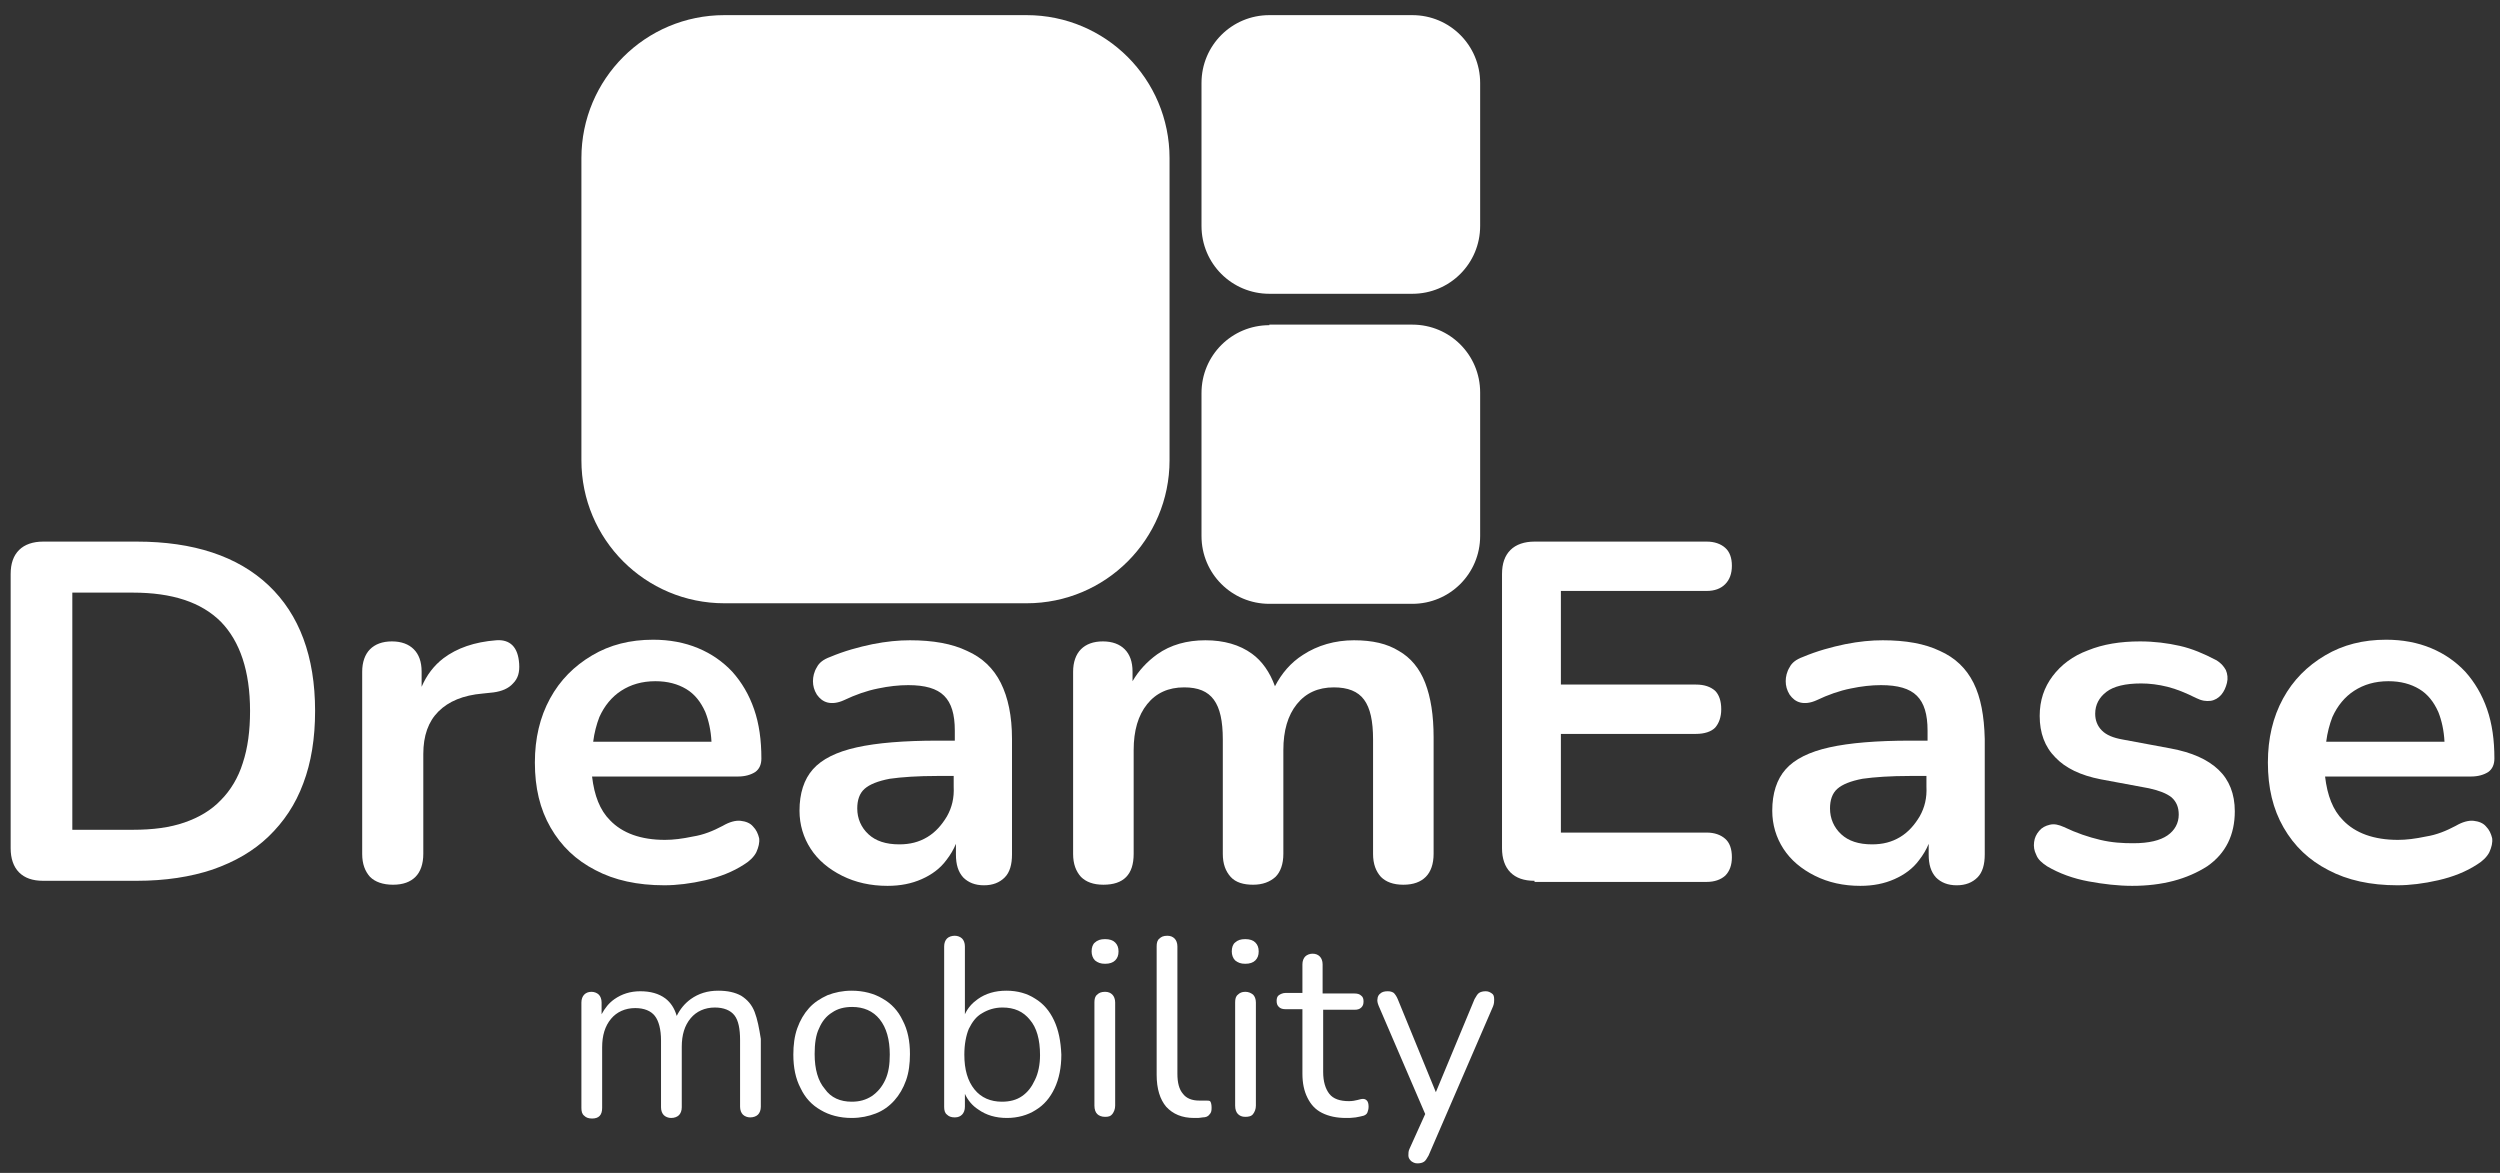
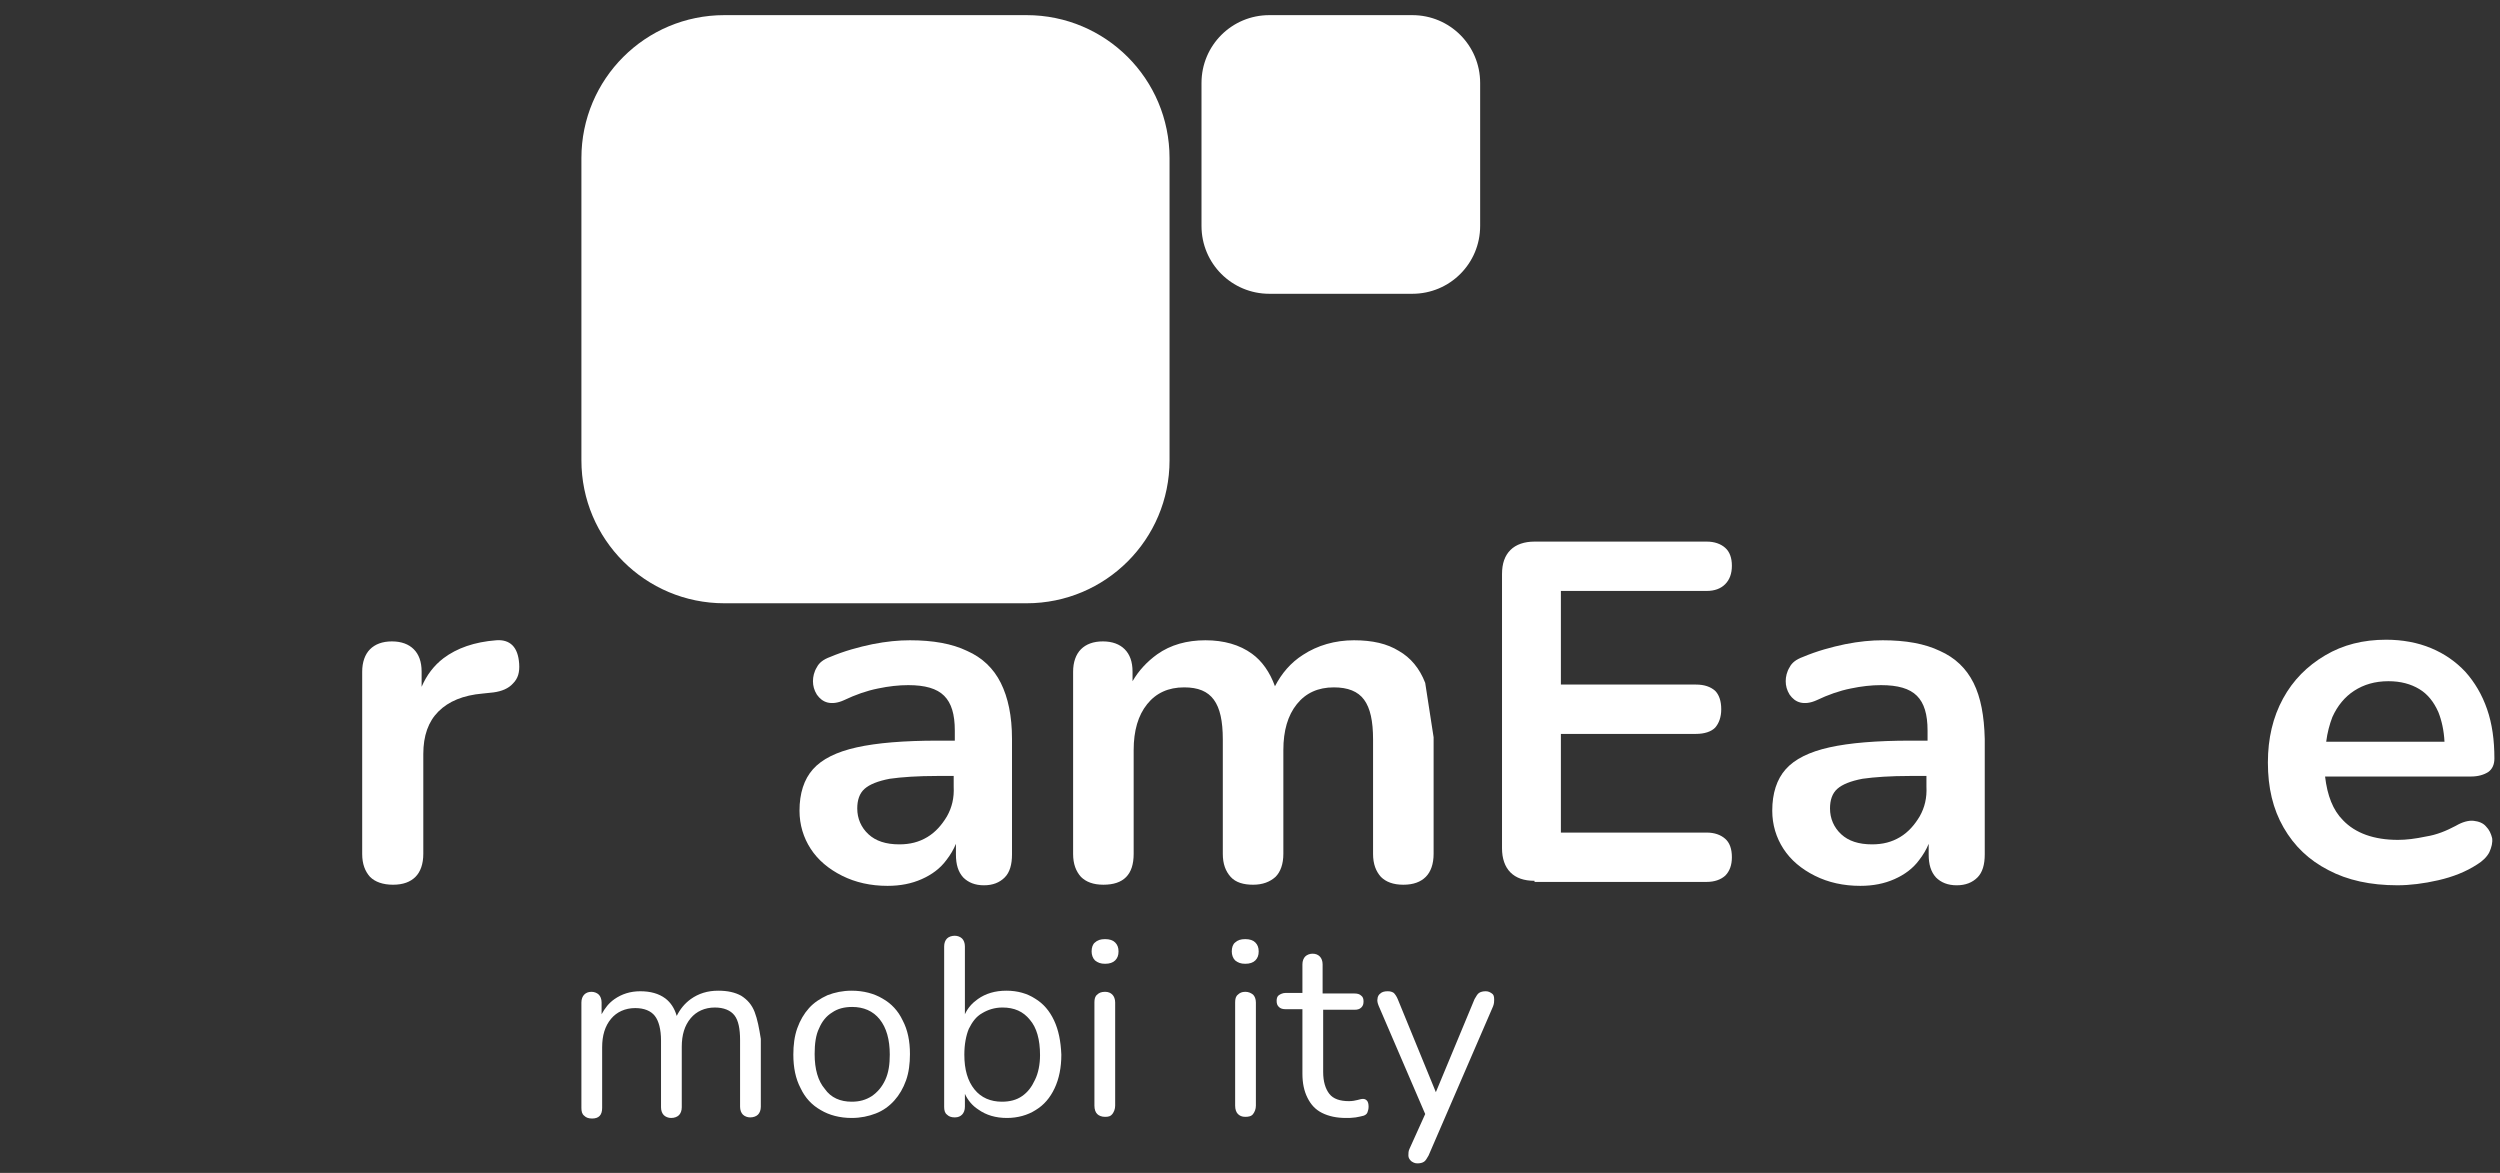
<svg xmlns="http://www.w3.org/2000/svg" version="1.2" baseProfile="tiny" id="Layer_1" x="0px" y="0px" viewBox="0 0 445.9 209.2" overflow="visible" xml:space="preserve">
  <rect x="0" y="0" width="445.9" height="209.2" fill="#333333" stroke="none" />
  <g>
    <g>
-       <path fill="#FFFFFF" d="M7.7,157.1c-1.9,0-3.3-0.5-4.3-1.5c-1-1-1.5-2.5-1.5-4.3v-48.9c0-1.9,0.5-3.3,1.5-4.3c1-1,2.5-1.5,4.3-1.5    h16.7c10.1,0,18,2.6,23.5,7.8c5.5,5.2,8.3,12.7,8.3,22.4c0,4.9-0.7,9.2-2.1,12.9c-1.4,3.8-3.5,6.9-6.2,9.5c-2.7,2.6-6,4.5-10,5.9    c-3.9,1.3-8.4,2-13.5,2H7.7z M12.9,148h10.8c3.6,0,6.6-0.4,9.2-1.3c2.6-0.9,4.8-2.2,6.5-4c1.7-1.7,3.1-4,3.9-6.6    c0.9-2.7,1.3-5.8,1.3-9.3c0-7.1-1.8-12.4-5.2-15.9c-3.5-3.5-8.7-5.2-15.7-5.2H12.9V148z" />
      <path fill="#FFFFFF" d="M92.6,118.4c-0.1-1.5-0.5-2.6-1.2-3.3c-0.7-0.7-1.7-1-2.9-0.9c-3.9,0.3-7,1.4-9.4,3.2    c-1.7,1.3-3,3-3.9,5.1v-2.7c0-1.8-0.5-3.1-1.4-4c-0.9-0.9-2.2-1.4-3.9-1.4c-1.7,0-3,0.5-3.9,1.4c-0.9,0.9-1.4,2.3-1.4,4v32.5    c0,1.8,0.5,3.1,1.4,4.1c0.9,0.9,2.3,1.4,4.1,1.4c1.8,0,3.1-0.5,4-1.4c0.9-0.9,1.4-2.3,1.4-4.1v-17.8c0-3.3,0.9-5.8,2.7-7.6    c1.8-1.8,4.4-2.9,7.9-3.2l1.9-0.2c1.5-0.2,2.7-0.7,3.5-1.6C92.4,121,92.7,119.9,92.6,118.4z" />
-       <path fill="#FFFFFF" d="M134.3,147.4c-0.5-0.6-1.3-0.9-2.2-1c-0.9-0.1-2,0.2-3.2,0.9c-1.7,0.9-3.4,1.6-5.3,1.9    c-1.9,0.4-3.5,0.6-5,0.6c-4.3,0-7.6-1.2-9.8-3.5c-1.8-1.8-2.8-4.4-3.2-7.8h26c1.3,0,2.3-0.3,3.1-0.8c0.7-0.5,1.1-1.3,1.1-2.4    c0-3.3-0.4-6.2-1.3-8.8c-0.9-2.6-2.2-4.8-3.9-6.7c-1.7-1.8-3.7-3.2-6.1-4.2c-2.4-1-5.1-1.5-8-1.5c-4.1,0-7.7,0.9-10.9,2.8    c-3.2,1.9-5.7,4.4-7.5,7.7s-2.7,7.1-2.7,11.4c0,4.5,0.9,8.3,2.8,11.6c1.9,3.3,4.5,5.8,8,7.6c3.4,1.8,7.5,2.7,12.3,2.7    c2.2,0,4.7-0.3,7.3-0.9c2.6-0.6,4.9-1.5,6.9-2.8c1-0.6,1.8-1.4,2.2-2.2c0.4-0.9,0.6-1.7,0.5-2.5    C135.2,148.7,134.9,148,134.3,147.4z M110.8,123.2c1.7-1.1,3.7-1.7,6.1-1.7c2.2,0,4,0.5,5.5,1.4c1.5,0.9,2.6,2.3,3.4,4.1    c0.6,1.5,1,3.3,1.1,5.3h-21.1c0.2-1.6,0.6-3.1,1.1-4.4C107.8,125.9,109.1,124.3,110.8,123.2z" />
      <path fill="#FFFFFF" d="M178.5,121.8c-1.3-2.6-3.3-4.5-6-5.7c-2.7-1.3-6.1-1.9-10.2-1.9c-2,0-4.2,0.2-6.7,0.7    c-2.4,0.5-5,1.2-7.6,2.3c-1.1,0.4-1.9,1-2.3,1.8c-0.5,0.8-0.7,1.7-0.7,2.5s0.2,1.6,0.7,2.4c0.5,0.7,1.1,1.2,1.9,1.4    c0.8,0.2,1.8,0.1,2.9-0.4c2.1-1,4.1-1.7,6.1-2.1c1.9-0.4,3.7-0.6,5.4-0.6c3,0,5.1,0.6,6.4,1.9c1.3,1.3,1.9,3.3,1.9,6.2v1.8h-3    c-6.1,0-10.9,0.4-14.5,1.2c-3.6,0.8-6.2,2.1-7.8,3.9c-1.6,1.8-2.4,4.3-2.4,7.4c0,2.5,0.7,4.8,2,6.8c1.3,2,3.2,3.6,5.6,4.8    c2.4,1.2,5.1,1.8,8.1,1.8c2.3,0,4.3-0.4,6.1-1.2c1.8-0.8,3.3-1.9,4.4-3.4c0.7-0.9,1.3-1.9,1.7-2.9v1.9c0,1.8,0.4,3.1,1.3,4.1    c0.9,0.9,2.1,1.4,3.7,1.4c1.6,0,2.8-0.5,3.7-1.4s1.3-2.3,1.3-4.1v-20.6C180.5,127.7,179.8,124.4,178.5,121.8z M168.9,145.6    c-0.9,1.5-2,2.8-3.5,3.7c-1.5,0.9-3.1,1.3-5,1.3c-2.4,0-4.2-0.6-5.5-1.8c-1.3-1.2-2-2.8-2-4.6c0-1.5,0.4-2.7,1.3-3.5    c0.9-0.8,2.4-1.4,4.5-1.8c2.1-0.3,5-0.5,8.5-0.5h2.9v1.9C170.2,142.3,169.8,144,168.9,145.6z" />
-       <path fill="#FFFFFF" d="M254.2,121.8c-1-2.6-2.6-4.5-4.7-5.7c-2.1-1.3-4.7-1.9-8-1.9c-3.4,0-6.5,0.9-9.1,2.6    c-2.2,1.4-3.8,3.3-5,5.6c-0.9-2.5-2.3-4.5-4.1-5.8c-2.2-1.6-5-2.4-8.3-2.4c-3.3,0-6.2,0.8-8.6,2.5c-1.8,1.3-3.3,2.9-4.4,4.8v-1.7    c0-1.8-0.5-3.1-1.4-4c-0.9-0.9-2.2-1.4-3.9-1.4c-1.7,0-3,0.5-3.9,1.4c-0.9,0.9-1.4,2.3-1.4,4v32.5c0,1.8,0.5,3.1,1.4,4.1    c0.9,0.9,2.2,1.4,4,1.4c3.6,0,5.4-1.8,5.4-5.5v-18.5c0-3.5,0.8-6.2,2.4-8.2c1.6-2,3.8-3,6.6-3c2.5,0,4.2,0.7,5.3,2.2    c1.1,1.5,1.6,3.8,1.6,7.1v20.4c0,1.8,0.5,3.1,1.4,4.1s2.3,1.4,4,1.4s3-0.5,4-1.4c0.9-0.9,1.4-2.3,1.4-4.1v-18.5    c0-3.5,0.8-6.2,2.4-8.2c1.6-2,3.8-3,6.6-3c2.5,0,4.3,0.7,5.4,2.2c1.1,1.5,1.6,3.8,1.6,7.1v20.4c0,1.8,0.5,3.1,1.4,4.1    c0.9,0.9,2.2,1.4,4,1.4s3.1-0.5,4-1.4s1.4-2.3,1.4-4.1v-20.8C255.7,127.6,255.2,124.4,254.2,121.8z" />
+       <path fill="#FFFFFF" d="M254.2,121.8c-1-2.6-2.6-4.5-4.7-5.7c-2.1-1.3-4.7-1.9-8-1.9c-3.4,0-6.5,0.9-9.1,2.6    c-2.2,1.4-3.8,3.3-5,5.6c-0.9-2.5-2.3-4.5-4.1-5.8c-2.2-1.6-5-2.4-8.3-2.4c-3.3,0-6.2,0.8-8.6,2.5c-1.8,1.3-3.3,2.9-4.4,4.8v-1.7    c0-1.8-0.5-3.1-1.4-4c-0.9-0.9-2.2-1.4-3.9-1.4c-1.7,0-3,0.5-3.9,1.4c-0.9,0.9-1.4,2.3-1.4,4v32.5c0,1.8,0.5,3.1,1.4,4.1    c0.9,0.9,2.2,1.4,4,1.4c3.6,0,5.4-1.8,5.4-5.5v-18.5c0-3.5,0.8-6.2,2.4-8.2c1.6-2,3.8-3,6.6-3c2.5,0,4.2,0.7,5.3,2.2    c1.1,1.5,1.6,3.8,1.6,7.1v20.4c0,1.8,0.5,3.1,1.4,4.1s2.3,1.4,4,1.4s3-0.5,4-1.4c0.9-0.9,1.4-2.3,1.4-4.1v-18.5    c0-3.5,0.8-6.2,2.4-8.2c1.6-2,3.8-3,6.6-3c2.5,0,4.3,0.7,5.4,2.2c1.1,1.5,1.6,3.8,1.6,7.1v20.4c0,1.8,0.5,3.1,1.4,4.1    c0.9,0.9,2.2,1.4,4,1.4s3.1-0.5,4-1.4s1.4-2.3,1.4-4.1v-20.8z" />
      <path fill="#FFFFFF" d="M273.7,157.1c-1.9,0-3.3-0.5-4.3-1.5c-1-1-1.5-2.5-1.5-4.3v-48.9c0-1.9,0.5-3.3,1.5-4.3    c1-1,2.5-1.5,4.3-1.5h30.7c1.4,0,2.5,0.4,3.3,1.1c0.8,0.7,1.2,1.8,1.2,3.2c0,1.4-0.4,2.5-1.2,3.3c-0.8,0.8-1.9,1.2-3.3,1.2h-26    v16.7h24.1c1.5,0,2.6,0.4,3.4,1.1c0.7,0.7,1.1,1.8,1.1,3.3c0,1.4-0.4,2.5-1.1,3.3c-0.7,0.7-1.9,1.1-3.4,1.1h-24.1v17.6h26    c1.4,0,2.5,0.4,3.3,1.1c0.8,0.7,1.2,1.8,1.2,3.3c0,1.4-0.4,2.5-1.2,3.3c-0.8,0.7-1.9,1.1-3.3,1.1H273.7z" />
      <path fill="#FFFFFF" d="M352,121.8c-1.3-2.6-3.3-4.5-6-5.7c-2.7-1.3-6.1-1.9-10.2-1.9c-2,0-4.2,0.2-6.7,0.7    c-2.4,0.5-5,1.2-7.6,2.3c-1.1,0.4-1.9,1-2.3,1.8c-0.5,0.8-0.7,1.7-0.7,2.5s0.2,1.6,0.7,2.4c0.5,0.7,1.1,1.2,1.9,1.4    c0.8,0.2,1.8,0.1,2.9-0.4c2.1-1,4.1-1.7,6.1-2.1c1.9-0.4,3.7-0.6,5.4-0.6c3,0,5.1,0.6,6.4,1.9c1.3,1.3,1.9,3.3,1.9,6.2v1.8h-3    c-6.1,0-10.9,0.4-14.5,1.2c-3.6,0.8-6.2,2.1-7.8,3.9c-1.6,1.8-2.4,4.3-2.4,7.4c0,2.5,0.7,4.8,2,6.8c1.3,2,3.2,3.6,5.6,4.8    c2.4,1.2,5.1,1.8,8.1,1.8c2.3,0,4.3-0.4,6.1-1.2c1.8-0.8,3.3-1.9,4.4-3.4c0.7-0.9,1.3-1.9,1.7-2.9v1.9c0,1.8,0.4,3.1,1.3,4.1    c0.9,0.9,2.1,1.4,3.7,1.4c1.6,0,2.8-0.5,3.7-1.4s1.3-2.3,1.3-4.1v-20.6C353.9,127.7,353.3,124.4,352,121.8z M342.4,145.6    c-0.9,1.5-2,2.8-3.5,3.7c-1.5,0.9-3.1,1.3-5,1.3c-2.4,0-4.2-0.6-5.5-1.8c-1.3-1.2-2-2.8-2-4.6c0-1.5,0.4-2.7,1.3-3.5    c0.9-0.8,2.4-1.4,4.5-1.8c2.1-0.3,5-0.5,8.5-0.5h2.9v1.9C343.7,142.3,343.3,144,342.4,145.6z" />
-       <path fill="#FFFFFF" d="M380.3,158c-2.5,0-5.1-0.3-7.8-0.8s-5.2-1.4-7.4-2.7c-0.9-0.6-1.6-1.2-1.9-2c-0.4-0.8-0.5-1.5-0.4-2.3    c0.1-0.8,0.4-1.4,0.9-2c0.5-0.6,1.1-0.9,1.9-1.1c0.8-0.2,1.6,0,2.5,0.4c2.3,1.1,4.4,1.8,6.5,2.3s4,0.6,5.9,0.6    c2.8,0,4.8-0.5,6.1-1.4c1.3-0.9,2-2.2,2-3.7c0-1.3-0.4-2.3-1.3-3.1c-0.9-0.7-2.2-1.2-4-1.6l-8.6-1.6c-3.6-0.7-6.3-2-8.1-3.9    c-1.9-1.9-2.8-4.4-2.8-7.4c0-2.8,0.8-5.1,2.3-7.1c1.5-2,3.6-3.6,6.3-4.6c2.7-1.1,5.8-1.6,9.3-1.6c2.5,0,4.9,0.3,7.1,0.8    c2.2,0.5,4.3,1.4,6.4,2.5c0.9,0.5,1.4,1.1,1.8,1.8c0.3,0.7,0.4,1.5,0.2,2.3s-0.5,1.5-1,2.1c-0.5,0.6-1.2,1-1.9,1.1    c-0.8,0.1-1.6,0-2.6-0.5c-1.8-0.9-3.5-1.6-5.1-2c-1.6-0.4-3.2-0.6-4.7-0.6c-2.8,0-4.9,0.5-6.2,1.5c-1.3,1-2,2.3-2,3.9    c0,1.2,0.4,2.2,1.2,3c0.8,0.8,2,1.3,3.7,1.6l8.6,1.6c3.7,0.7,6.5,1.9,8.5,3.8c1.9,1.8,2.9,4.3,2.9,7.4c0,4.2-1.6,7.5-4.9,9.8    C390.1,156.8,385.7,158,380.3,158z" />
      <path fill="#FFFFFF" d="M443.4,147.4c-0.5-0.6-1.3-0.9-2.2-1c-0.9-0.1-2,0.2-3.2,0.9c-1.7,0.9-3.4,1.6-5.3,1.9    c-1.9,0.4-3.5,0.6-5,0.6c-4.3,0-7.6-1.2-9.8-3.5c-1.8-1.8-2.8-4.4-3.2-7.8h26c1.3,0,2.3-0.3,3.1-0.8c0.7-0.5,1.1-1.3,1.1-2.4    c0-3.3-0.4-6.2-1.3-8.8c-0.9-2.6-2.2-4.8-3.9-6.7c-1.7-1.8-3.7-3.2-6.1-4.2c-2.4-1-5.1-1.5-8-1.5c-4.1,0-7.7,0.9-10.9,2.8    c-3.2,1.9-5.7,4.4-7.5,7.7c-1.8,3.3-2.7,7.1-2.7,11.4c0,4.5,0.9,8.3,2.8,11.6c1.9,3.3,4.5,5.8,8,7.6c3.4,1.8,7.5,2.7,12.3,2.7    c2.2,0,4.7-0.3,7.3-0.9c2.6-0.6,4.9-1.5,6.9-2.8c1-0.6,1.8-1.4,2.2-2.2c0.4-0.9,0.6-1.7,0.5-2.5C444.3,148.7,444,148,443.4,147.4z     M419.9,123.2c1.7-1.1,3.7-1.7,6.1-1.7c2.2,0,4,0.5,5.5,1.4c1.5,0.9,2.6,2.3,3.4,4.1c0.6,1.5,1,3.3,1.1,5.3h-21.1    c0.2-1.6,0.6-3.1,1.1-4.4C416.9,125.9,418.2,124.3,419.9,123.2z" />
    </g>
    <g>
      <path fill="#FFFFFF" d="M134.6,180.5c-0.5-1.3-1.3-2.2-2.4-2.9c-1.1-0.6-2.4-0.9-4.1-0.9c-1.9,0-3.5,0.5-4.9,1.5    c-1.1,0.8-1.9,1.8-2.5,3c-0.4-1.4-1.1-2.4-2-3.1c-1.2-0.9-2.7-1.3-4.5-1.3c-1.8,0-3.3,0.5-4.6,1.4c-1,0.7-1.7,1.6-2.3,2.7v-2.1    c0-0.6-0.2-1.1-0.5-1.4c-0.3-0.3-0.8-0.5-1.3-0.5c-0.6,0-1,0.2-1.3,0.5c-0.3,0.3-0.5,0.8-0.5,1.4v18.8c0,0.6,0.1,1.1,0.5,1.4    c0.3,0.3,0.7,0.5,1.4,0.5c1.2,0,1.8-0.6,1.8-1.9v-10.8c0-2.1,0.5-3.8,1.6-5.1c1-1.2,2.5-1.9,4.3-1.9c1.6,0,2.8,0.5,3.5,1.4    c0.7,0.9,1.1,2.4,1.1,4.4v11.9c0,0.6,0.2,1.1,0.5,1.4c0.3,0.3,0.8,0.5,1.3,0.5c0.6,0,1.1-0.2,1.4-0.5c0.3-0.3,0.5-0.8,0.5-1.4    v-10.8c0-2.1,0.5-3.8,1.6-5.1c1-1.2,2.5-1.9,4.3-1.9c1.6,0,2.8,0.5,3.5,1.4c0.7,0.9,1,2.4,1,4.4v11.9c0,0.6,0.2,1.1,0.5,1.4    c0.3,0.3,0.8,0.5,1.3,0.5c0.6,0,1.1-0.2,1.4-0.5c0.3-0.3,0.5-0.8,0.5-1.4v-12.1C135.4,183.4,135.1,181.8,134.6,180.5z" />
      <path fill="#FFFFFF" d="M151.9,199.4c-2.1,0-4-0.5-5.5-1.4c-1.6-0.9-2.8-2.2-3.6-3.9c-0.9-1.7-1.3-3.7-1.3-6    c0-1.7,0.2-3.3,0.7-4.7c0.5-1.4,1.2-2.6,2.1-3.6c0.9-1,2-1.7,3.3-2.3c1.3-0.5,2.7-0.8,4.3-0.8c2.1,0,4,0.5,5.5,1.4    c1.6,0.9,2.8,2.2,3.6,3.9c0.9,1.7,1.3,3.7,1.3,6c0,1.7-0.2,3.3-0.7,4.7c-0.5,1.4-1.2,2.6-2.1,3.6c-0.9,1-2,1.8-3.3,2.3    C154.9,199.1,153.5,199.4,151.9,199.4z M151.9,196.5c1.4,0,2.5-0.3,3.6-1c1-0.7,1.8-1.6,2.4-2.9c0.6-1.3,0.8-2.8,0.8-4.5    c0-2.7-0.6-4.8-1.8-6.3s-2.9-2.2-4.9-2.2c-1.4,0-2.6,0.3-3.6,1c-1,0.6-1.8,1.6-2.3,2.8c-0.6,1.2-0.8,2.8-0.8,4.6    c0,2.7,0.6,4.8,1.8,6.2C148.2,195.8,149.9,196.5,151.9,196.5z" />
      <path fill="#FFFFFF" d="M188,182c-0.8-1.7-1.9-3-3.4-3.9c-1.4-0.9-3.1-1.4-5.1-1.4c-2,0-3.7,0.5-5.1,1.5c-1,0.7-1.8,1.6-2.3,2.7    v-12.1c0-0.6-0.2-1.1-0.5-1.4s-0.8-0.5-1.3-0.5c-0.6,0-1.1,0.2-1.4,0.5c-0.3,0.3-0.5,0.8-0.5,1.4v28.6c0,0.6,0.1,1.1,0.5,1.4    c0.3,0.3,0.7,0.5,1.4,0.5c0.6,0,1-0.2,1.3-0.5c0.3-0.3,0.5-0.8,0.5-1.4v-2.3c0.5,1.1,1.3,2.1,2.4,2.8c1.4,1,3.1,1.5,5.1,1.5    c1.9,0,3.7-0.5,5.1-1.4c1.5-0.9,2.6-2.2,3.4-3.9c0.8-1.7,1.2-3.7,1.2-6C189.2,185.7,188.8,183.7,188,182z M184.6,192.6    c-0.6,1.3-1.3,2.2-2.3,2.9c-1,0.7-2.2,1-3.6,1c-2,0-3.7-0.7-4.9-2.2c-1.2-1.5-1.8-3.5-1.8-6.2c0-1.8,0.3-3.4,0.8-4.6    c0.6-1.2,1.3-2.2,2.4-2.8c1-0.6,2.2-1,3.6-1c2.1,0,3.7,0.7,4.9,2.2c1.2,1.4,1.8,3.5,1.8,6.3C185.5,189.8,185.2,191.4,184.6,192.6z    " />
      <path fill="#FFFFFF" d="M197.1,171.9c-0.8,0-1.3-0.2-1.8-0.6c-0.4-0.4-0.6-1-0.6-1.6c0-0.7,0.2-1.3,0.6-1.6c0.4-0.4,1-0.6,1.8-0.6    c0.8,0,1.4,0.2,1.8,0.6c0.4,0.4,0.6,0.9,0.6,1.6c0,0.7-0.2,1.2-0.6,1.6C198.5,171.7,197.9,171.9,197.1,171.9z M197.1,199.2    c-0.6,0-1.1-0.2-1.4-0.5c-0.3-0.3-0.5-0.8-0.5-1.5v-18.4c0-0.6,0.1-1.1,0.5-1.4c0.3-0.3,0.7-0.5,1.4-0.5c0.6,0,1,0.2,1.3,0.5    c0.3,0.3,0.5,0.8,0.5,1.4v18.4c0,0.6-0.2,1.1-0.5,1.5C198.1,199.1,197.7,199.2,197.1,199.2z" />
-       <path fill="#FFFFFF" d="M213,199.4c-2.2,0-3.8-0.7-5-2c-1.1-1.3-1.7-3.2-1.7-5.7v-22.9c0-0.6,0.1-1.1,0.5-1.4    c0.3-0.3,0.7-0.5,1.4-0.5c0.6,0,1,0.2,1.3,0.5s0.5,0.8,0.5,1.4v22.7c0,1.6,0.3,2.8,1,3.6c0.6,0.8,1.6,1.2,2.9,1.2    c0.3,0,0.5,0,0.7,0c0.2,0,0.4,0,0.6,0c0.3,0,0.6,0,0.7,0.2s0.2,0.5,0.2,1.1s-0.1,0.9-0.4,1.2c-0.2,0.3-0.6,0.5-1.2,0.5    c-0.2,0-0.5,0.1-0.8,0.1C213.5,199.4,213.3,199.4,213,199.4z" />
      <path fill="#FFFFFF" d="M222.1,171.9c-0.8,0-1.3-0.2-1.8-0.6c-0.4-0.4-0.6-1-0.6-1.6c0-0.7,0.2-1.3,0.6-1.6c0.4-0.4,1-0.6,1.8-0.6    c0.8,0,1.4,0.2,1.8,0.6c0.4,0.4,0.6,0.9,0.6,1.6c0,0.7-0.2,1.2-0.6,1.6C223.5,171.7,222.9,171.9,222.1,171.9z M222.1,199.2    c-0.6,0-1-0.2-1.3-0.5c-0.3-0.3-0.5-0.8-0.5-1.5v-18.4c0-0.6,0.1-1.1,0.5-1.4c0.3-0.3,0.7-0.5,1.3-0.5c0.6,0,1,0.2,1.4,0.5    c0.3,0.3,0.5,0.8,0.5,1.4v18.4c0,0.6-0.2,1.1-0.5,1.5C223.2,199.1,222.7,199.2,222.1,199.2z" />
      <path fill="#FFFFFF" d="M240.1,199.4c-1.7,0-3.1-0.3-4.3-0.9c-1.2-0.6-2-1.5-2.6-2.7c-0.6-1.2-0.9-2.6-0.9-4.3V180h-3    c-0.5,0-0.9-0.1-1.2-0.4c-0.3-0.3-0.4-0.6-0.4-1.1c0-0.4,0.1-0.8,0.4-1c0.3-0.2,0.7-0.4,1.2-0.4h3V172c0-0.6,0.2-1.1,0.5-1.4    c0.3-0.3,0.8-0.5,1.3-0.5c0.6,0,1,0.2,1.3,0.5c0.3,0.3,0.5,0.8,0.5,1.4v5.2h5.7c0.5,0,0.9,0.1,1.2,0.4c0.3,0.2,0.4,0.6,0.4,1    c0,0.5-0.1,0.8-0.4,1.1c-0.3,0.3-0.7,0.4-1.2,0.4H236v11.1c0,1.7,0.4,3,1.1,3.9c0.7,0.9,1.9,1.3,3.5,1.3c0.6,0,1.1-0.1,1.5-0.2    c0.4-0.1,0.7-0.2,1-0.2c0.3,0,0.5,0.1,0.7,0.3c0.2,0.2,0.3,0.6,0.3,1.1c0,0.4-0.1,0.7-0.2,1c-0.1,0.3-0.4,0.5-0.7,0.6    c-0.4,0.1-0.8,0.2-1.4,0.3C241.1,199.4,240.6,199.4,240.1,199.4z" />
      <path fill="#FFFFFF" d="M266.1,177.2c-0.3-0.2-0.6-0.4-1.1-0.4c-0.5,0-0.9,0.1-1.2,0.3c-0.3,0.2-0.5,0.6-0.8,1.1l-6.9,16.6    l-6.8-16.6c-0.2-0.5-0.5-0.9-0.7-1.1c-0.3-0.2-0.6-0.3-1.1-0.3c-0.5,0-1,0.1-1.3,0.4c-0.3,0.2-0.5,0.6-0.5,0.9    c-0.1,0.4,0,0.8,0.2,1.3l8.3,19.3l-2.8,6.2c-0.2,0.4-0.2,0.8-0.2,1.2c0,0.4,0.2,0.7,0.5,1c0.3,0.2,0.6,0.4,1.1,0.4    c0.5,0,0.9-0.1,1.2-0.3c0.3-0.2,0.5-0.6,0.8-1.1l11.5-26.6c0.2-0.5,0.2-0.9,0.2-1.2C266.5,177.7,266.4,177.4,266.1,177.2z" />
    </g>
    <g>
      <path fill="#FFFFFF" d="M129.2,2.7c-14.1,0-25.5,11.4-25.5,25.5v53.9c0,14.1,11.4,25.5,25.5,25.5h53.9c14.1,0,25.5-11.4,25.5-25.5    V28.2c0-14.1-11.4-25.5-25.5-25.5H129.2z" />
-       <path fill="#FFFFFF" d="M226.4,58c-6.7,0-12.1,5.4-12.1,12.1v25.5c0,6.7,5.4,12.1,12.1,12.1h25.5c6.7,0,12.1-5.4,12.1-12.1V70    c0-6.7-5.4-12.1-12.1-12.1H226.4z" />
      <path fill="#FFFFFF" d="M226.4,2.7c-6.7,0-12.1,5.4-12.1,12.1v25.5c0,6.7,5.4,12.1,12.1,12.1h25.5c6.7,0,12.1-5.4,12.1-12.1V14.8    c0-6.7-5.4-12.1-12.1-12.1H226.4z" />
    </g>
  </g>
</svg>